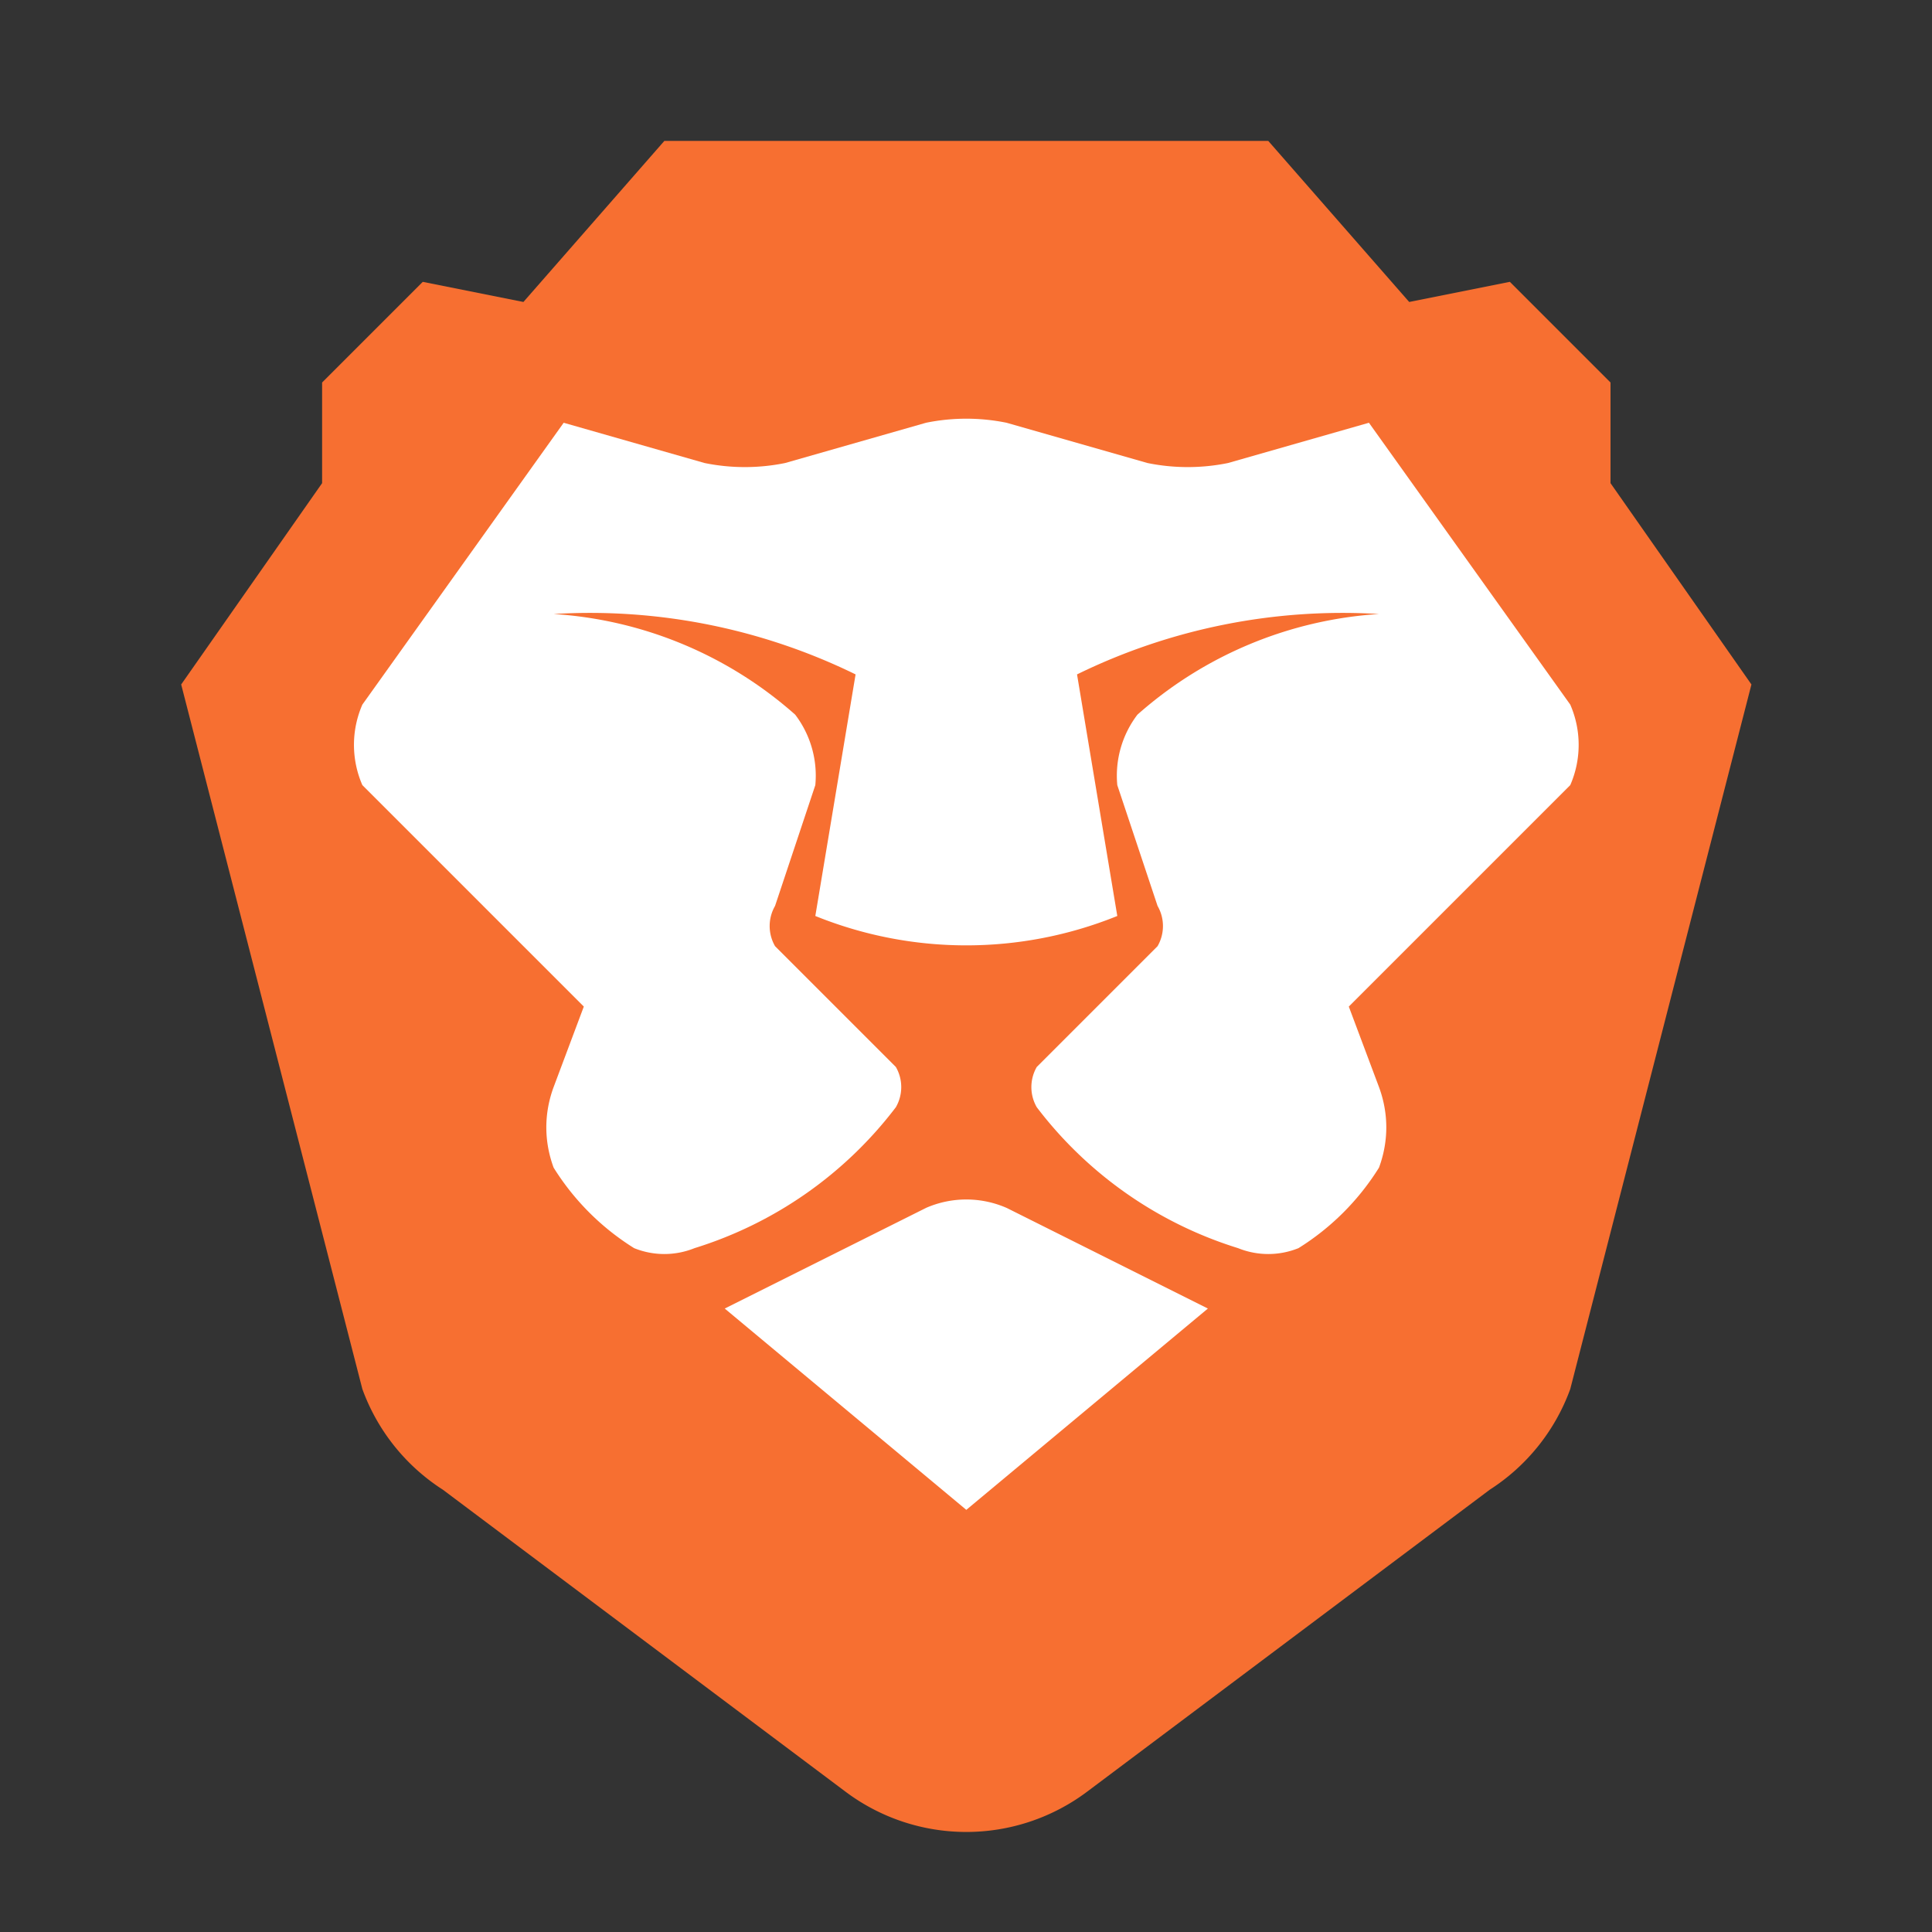
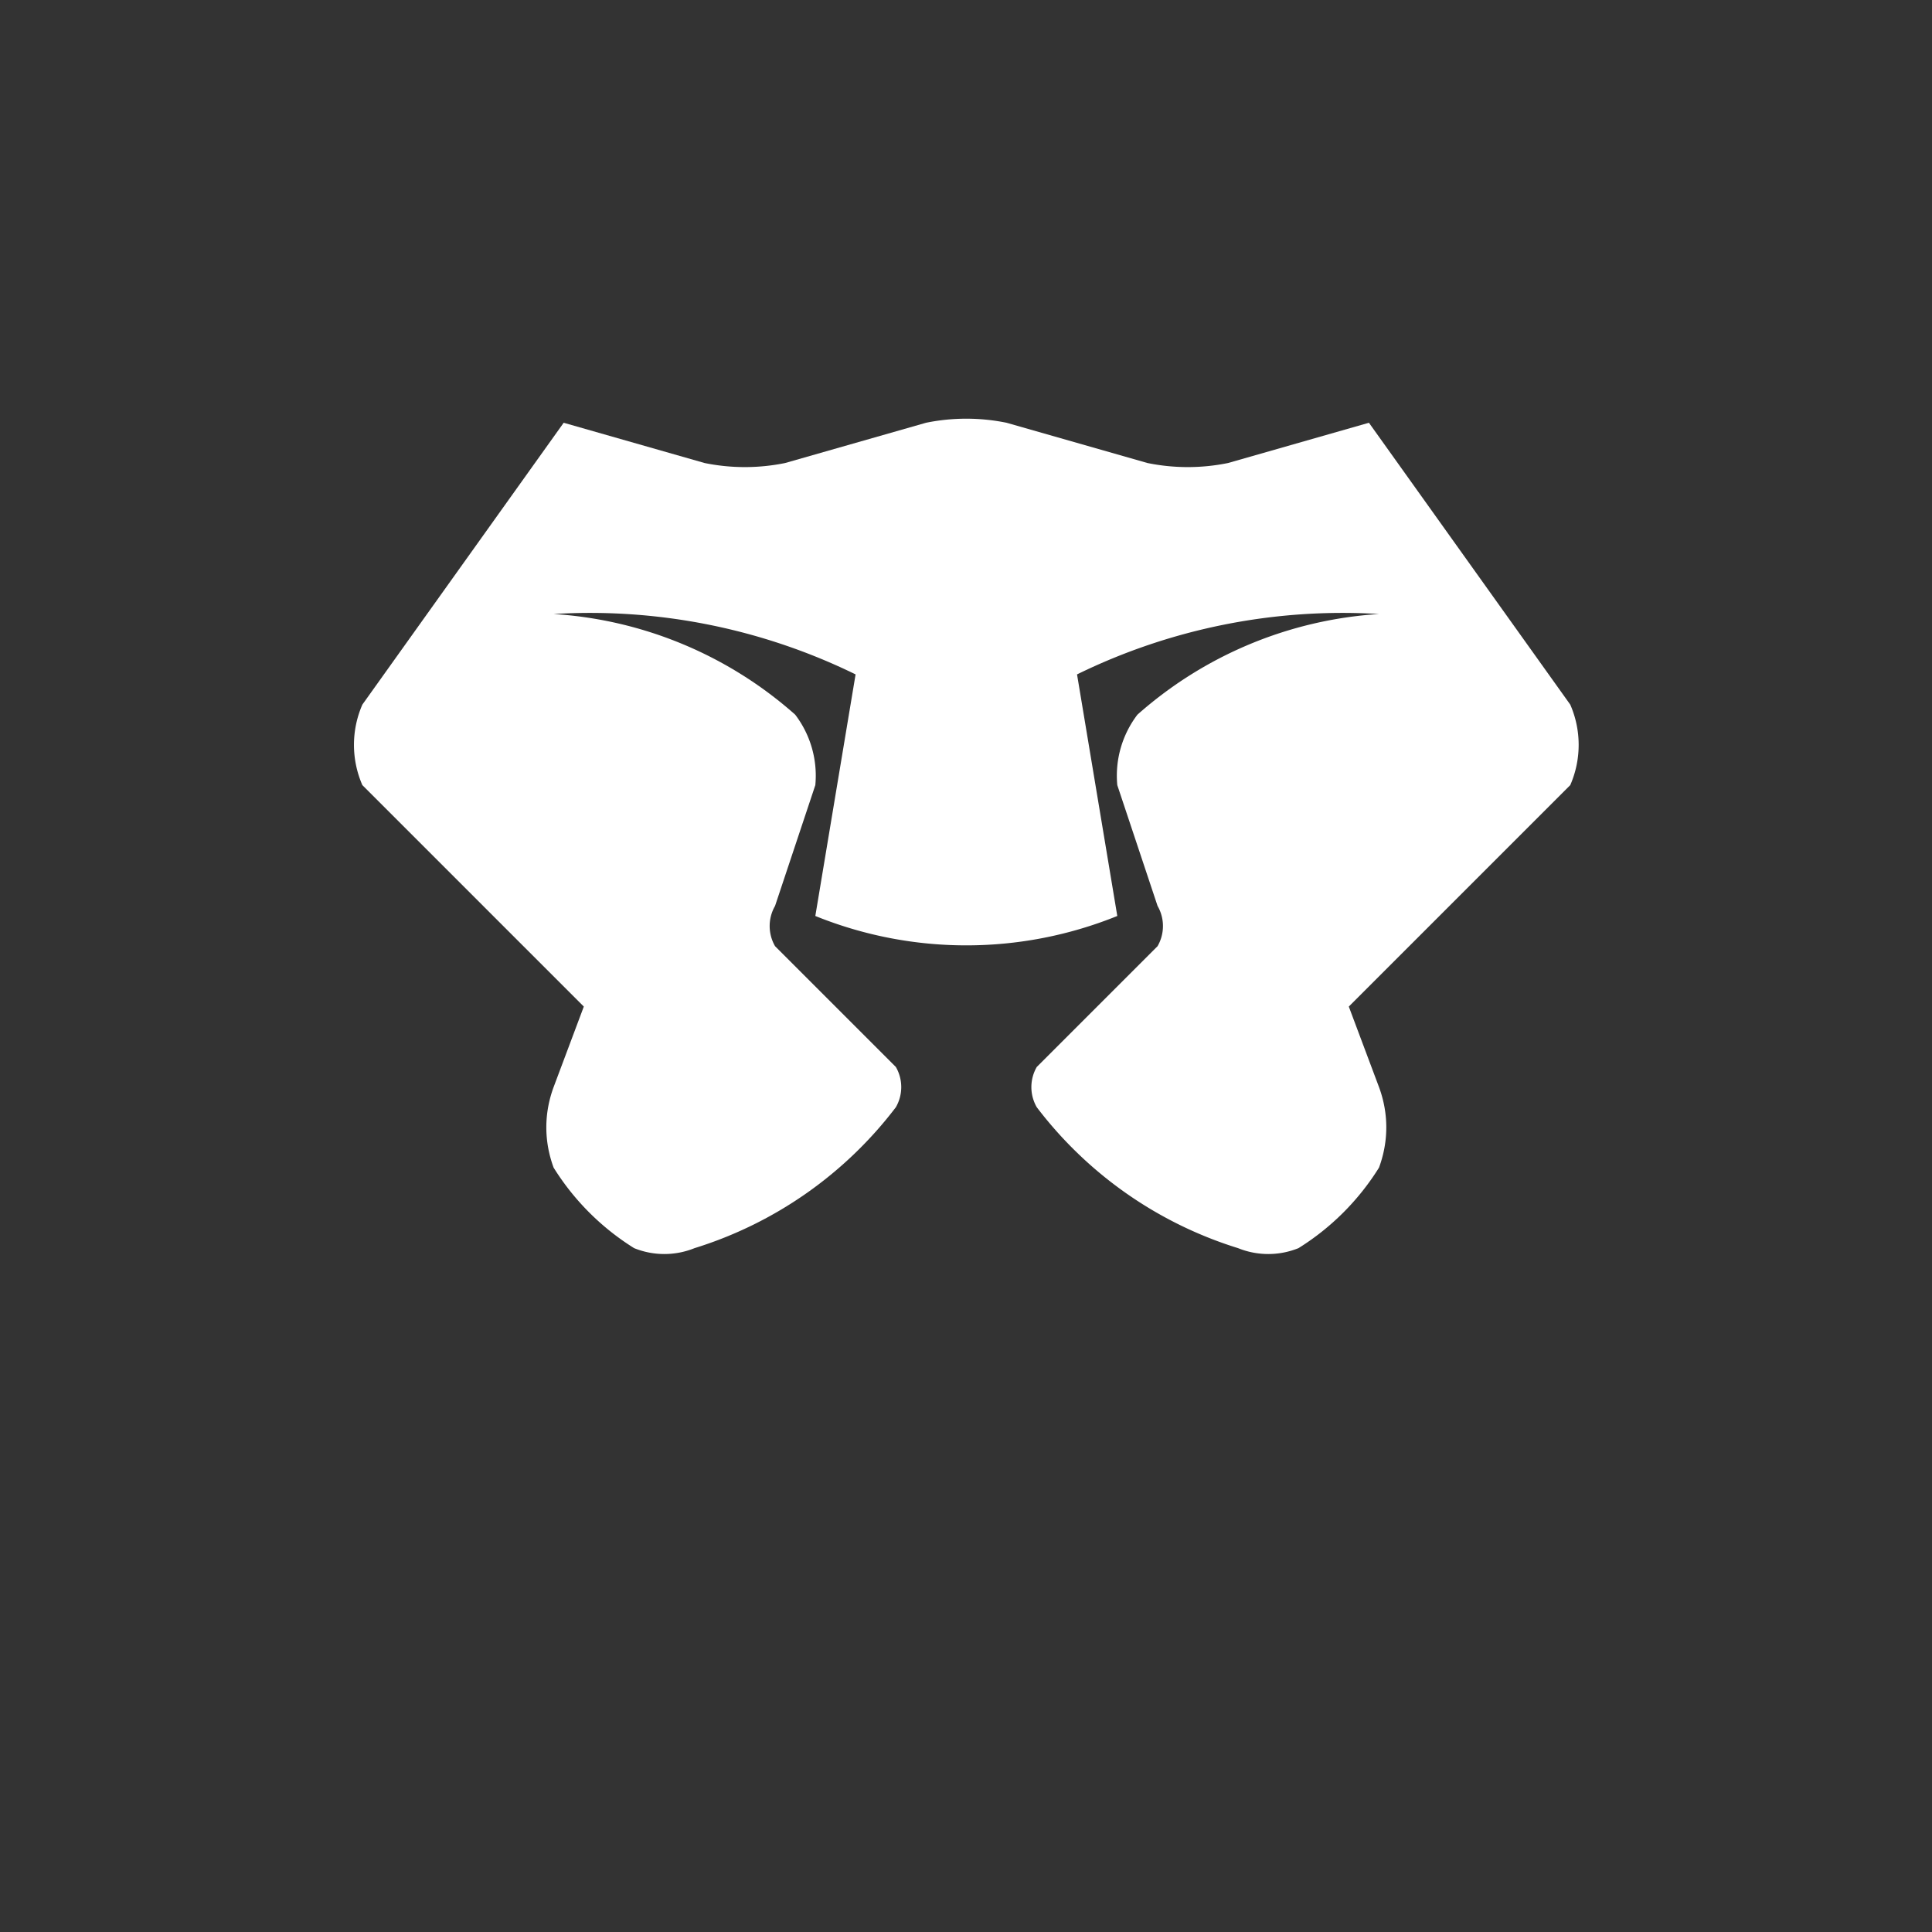
<svg xmlns="http://www.w3.org/2000/svg" width="800px" height="800px" viewBox="0 0 100 100" version="1.1">
  <rect x="0" y="0" width="100" height="100" fill="#333333" stroke="none" />
  <g transform="scale(0.521)">
-     <path style="fill:#F76F31;stroke:none;stroke-width:1;" d="m 66,14 60,0 14,16 10,-2 10,10 0,10 14,20 -18,70 a 20 20 0 0 1 -8,10 l -40,30 a 20 20 0 0 1 -24,0 l -40,-30 a 20 20 0 0 1 -8,-10 l -18,-70 14,-20 0,-10 10,-10 10,2 z" />
    <path style="fill:#FFF;stroke:none;" d="m 56,42 14,4 a 20 20 0 0 0 8,0 l 14,-4 a 20,20 0 0 1 8,0 l 14,4 a 20 20 0 0 0 8,0 l 14,-4 20,28 a 10 10 0 0 1 0,8 l -22,22 3,8 a 20 15 0 0 1 0,8 a 25 25 0 0 1 -8,8 a 8 8 0 0 1 -6,0 a 40 40 0 0 1 -20,-14 a 4 4 0 0 1 0,-4 l 12,-12 a 4 4 0 0 0 0,-4 l -4,-12 a 10 10 0 0 1 2,-7 a 40 40 0 0 1 24,-10 a 60 60 0 0 0 -30,6 l 4,24 a 40,40 0 0 1 -30,0 l 4,-24 a 60 60 0 0 0 -30,-6 a 40 40 0 0 1 24,10 a 10 10 0 0 1 2,7 l -4,12 a 4 4 0 0 0 0,4 l 12,12 a 4 4 0 0 1 0,4 a 40 40 0 0 1 -20,14 a 8 8 0 0 1 -6,0 a 25 25 0 0 1 -8,-8 a 20 15 0 0 1 0,-8 l 3,-8 -22,-22 a 10 10 0 0 1 0,-8 z" />
-     <path style="fill:#FFF;stroke:none;" d="m 92,120 a 10 10 0 0 1 8,0 l 20,10 -24,20 -24,-20 z" />
  </g>
</svg>